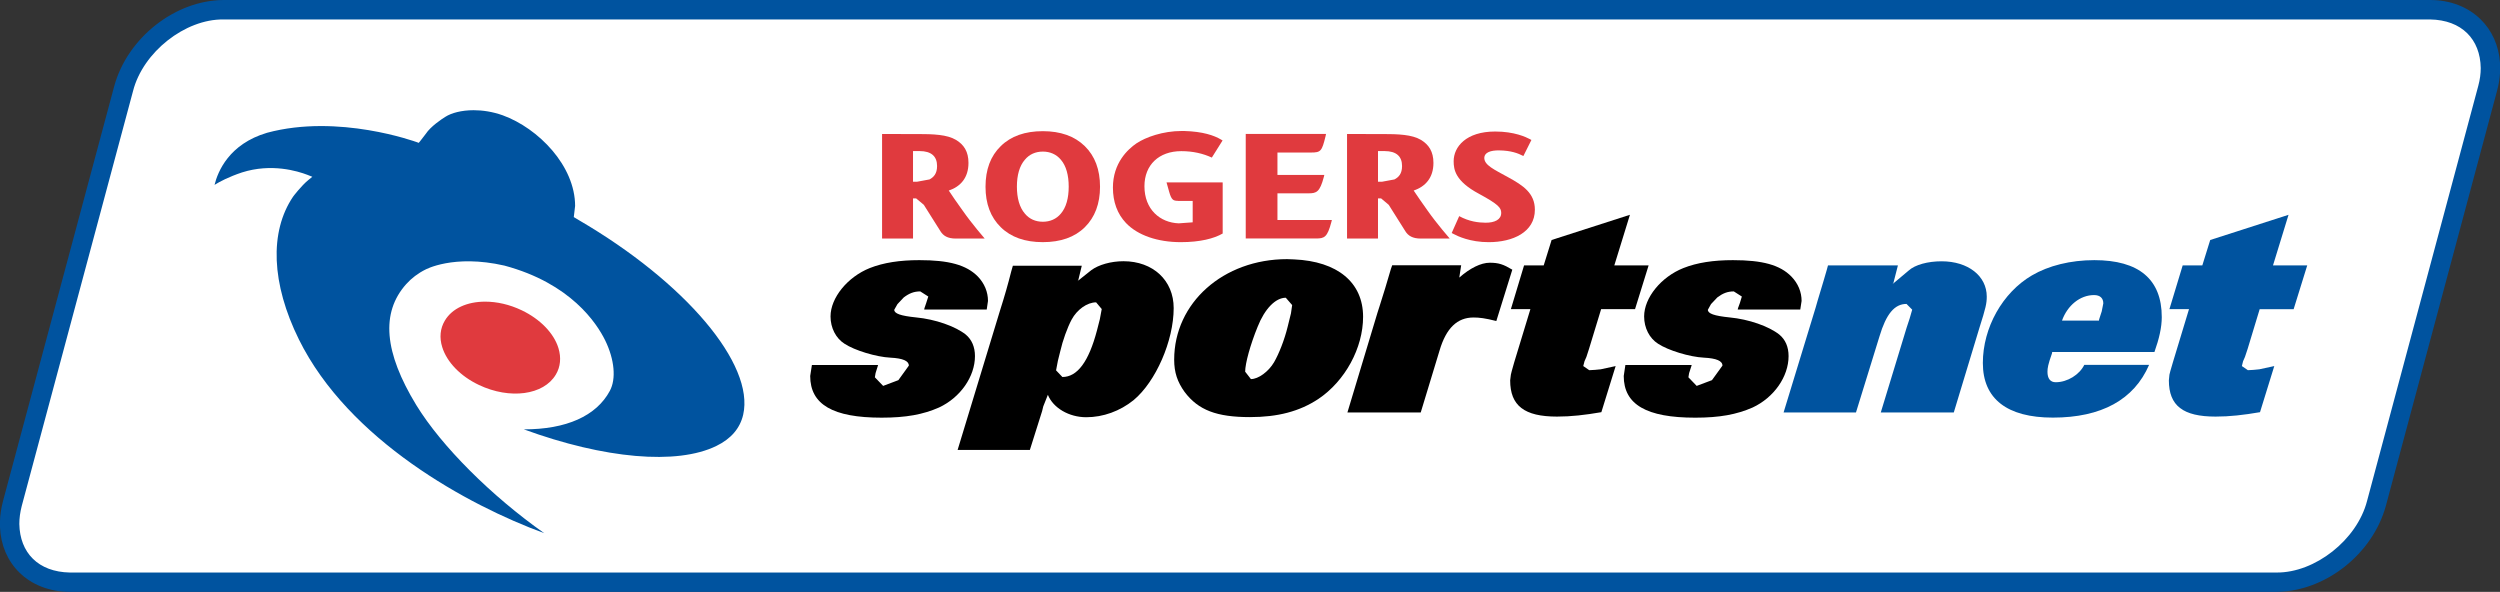
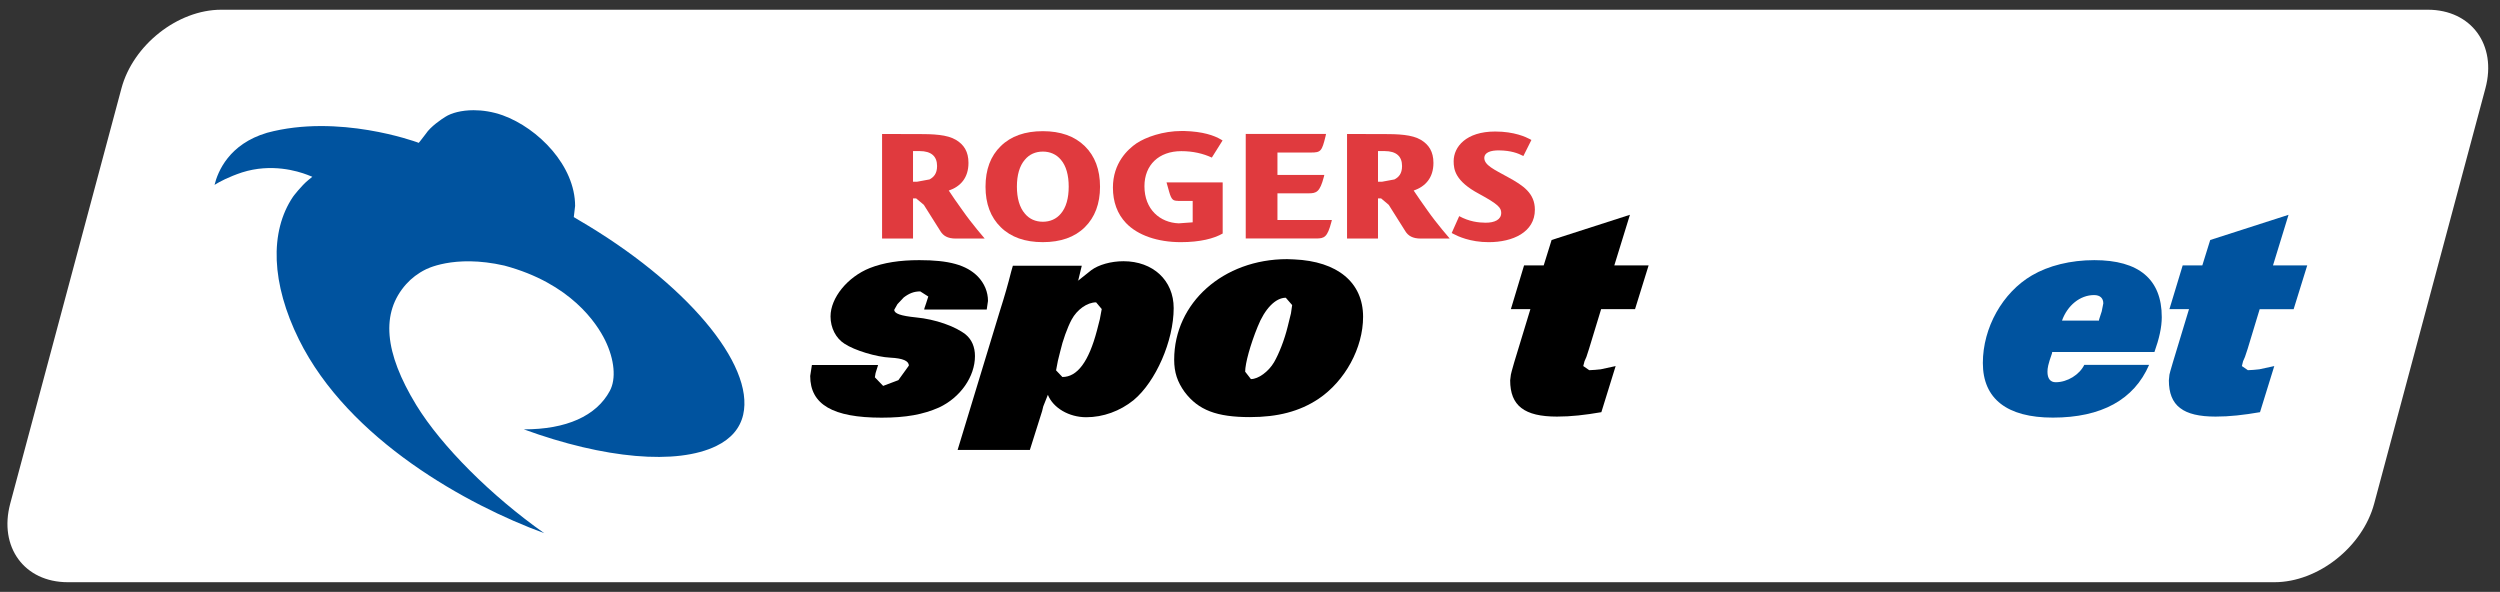
<svg xmlns="http://www.w3.org/2000/svg" version="1.1" id="Layer_1" x="0px" y="0px" width="320.542px" height="75.886px" viewBox="0 0 320.542 75.886" enable-background="new 0 0 320.542 75.886" xml:space="preserve">
  <rect x="0" y="0" width="320.542" height="75.886" fill="#333333" stroke="none" />
  <path fill="#FFFFFF" d="M28.359,1.247c-5.563,0-11.297,4.511-12.787,10.082L1.312,64.566c-1.49,5.57,1.806,10.082,7.377,10.082  h282.935c5.58,0,11.297-4.512,12.787-10.082l14.26-53.237c1.498-5.571-1.814-10.082-7.385-10.082H28.359" />
-   <path fill="#00539F" d="M244.729,34.684l-2.082,1.75l0.121-0.154l0.576-2.251h-8.965l-0.154,0.567c-0.137,0.445-0.51,1.805-1.189,4  l-0.236,0.826l-4.113,13.459h9.281l3.012-9.75c0.857-2.867,1.92-4.162,3.467-4.162l0.729,0.736l-0.332,1.143l-0.396,1.205  L244.161,43l-3.012,9.881h9.361l3.279-10.828c0.826-2.59,0.947-3.166,0.947-4.023c0-2.657-2.396-4.528-5.789-4.528  C247.174,33.501,245.545,33.946,244.729,34.684" />
  <path fill="#00539F" d="M268.497,37.833c0.785,0,1.182,0.414,1.182,1.068l-0.203,1.021l-0.332,1.027l-0.023,0.154h-4.738  C265.086,39.146,266.706,37.833,268.497,37.833 M260.52,35.315c-3.758,2.202-6.285,6.688-6.285,11.231  c0,4.592,3.109,6.998,8.973,6.998c6.236,0,10.414-2.301,12.342-6.762h-8.309c-0.615,1.254-2.154,2.227-3.668,2.227  c-0.689,0-1.053-0.479-1.053-1.336c0-0.479,0.072-0.932,0.574-2.35l0.033-0.193h13.109c0.607-1.709,0.939-3.158,0.939-4.471  c0-4.859-2.939-7.304-8.641-7.304C265.491,33.355,262.674,34.052,260.52,35.315" />
  <path fill="#00539F" d="M283.387,30.772l-1.012,3.255h-2.518l-1.701,5.613h2.51l-2.064,6.811c-0.283,0.971-0.445,1.506-0.445,1.586  l-0.072,0.729c0,3.264,1.822,4.648,5.992,4.648c1.814,0,3.57-0.201,5.693-0.566l1.83-5.912l-0.568,0.123l-1.352,0.291l-0.729,0.072  l-0.736,0.041l-0.77-0.527l0.152-0.615l0.244-0.559l0.34-1.02l1.547-5.102h4.355l1.742-5.613h-4.389l1.992-6.486L283.387,30.772" />
  <path d="M111.525,34.368c-2.843,1.134-5.037,3.805-5.037,6.204c0,1.473,0.688,2.801,1.789,3.498  c1.296,0.857,4.065,1.699,5.896,1.789c1.588,0.08,2.356,0.412,2.356,1.02l-1.344,1.863l-1.952,0.736l-1.061-1.102l0.089-0.533  l0.275-0.883l0.049-0.162H104.1l-0.219,1.408c0,3.67,2.932,5.346,9.15,5.346c3.134,0,5.328-0.404,7.369-1.305  c2.729-1.271,4.607-3.951,4.607-6.592c0-1.174-0.413-2.113-1.182-2.76c-1.345-1.063-3.903-1.961-6.357-2.195  c-2-0.203-2.81-0.494-2.81-0.98l0.413-0.729l0.81-0.857c0.688-0.52,1.304-0.77,2.113-0.77l1.028,0.656l-0.259,0.809l-0.234,0.689  l-0.033,0.17h8.018l0.162-1.102c0-1.143-0.446-2.236-1.296-3.126c-1.474-1.498-3.717-2.105-7.507-2.105  C115.388,33.355,113.282,33.672,111.525,34.368" />
  <path d="M135.406,47.486l0.234-1.23l0.292-1.174c0.323-1.426,0.931-3.102,1.474-4.113c0.688-1.271,1.983-2.203,3.134-2.203  l0.721,0.857l-0.243,1.305l-0.364,1.426c-1.061,4.033-2.526,5.984-4.438,5.984L135.406,47.486 M139.917,34.644l-1.79,1.424  l0.121-0.121l0.454-1.878h-8.835l-0.211,0.736c-0.413,1.636-0.817,3.062-1.466,5.103l-5.409,17.783h9.264l1.571-4.98l0.146-0.6  l0.592-1.49c0.68,1.691,2.713,2.875,4.923,2.875c2.162,0,4.324-0.785,6.065-2.188c2.851-2.371,5.143-7.611,5.143-11.807  c0-3.555-2.656-6.008-6.438-6.008C142.451,33.493,140.855,33.946,139.917,34.644" />
  <path d="M159.651,47.656c0-1.053,0.656-3.457,1.604-5.773c0.906-2.291,2.291-3.709,3.604-3.709l0.817,0.939l-0.153,1.061  l-0.421,1.709c-0.405,1.668-1.109,3.459-1.75,4.568c-0.712,1.205-2.008,2.154-2.964,2.154L159.651,47.656 M150.549,46.119  c0,1.635,0.413,2.85,1.345,4.146c1.757,2.322,4.098,3.215,8.373,3.215c3.563,0,6.349-0.73,8.754-2.316  c3.458-2.316,5.75-6.561,5.75-10.545c0-4.396-3.271-7.118-8.852-7.36l-0.898-0.033C156.857,33.226,150.549,38.822,150.549,46.119" />
-   <path d="M187.104,35.591l0.243-1.579h-8.844l-0.17,0.485l-0.729,2.461l-0.729,2.332l-0.251,0.779l-3.863,12.818h9.401l2.414-7.945  c0.85-2.883,2.275-4.234,4.356-4.234c0.736,0,1.506,0.09,2.923,0.453l2.049-6.583c-1.149-0.688-1.757-0.891-2.891-0.891  S188.488,34.376,187.104,35.591" />
  <path d="M198.942,30.772l-1.012,3.255h-2.519l-1.692,5.613h2.502l-2.073,6.811c-0.275,0.971-0.429,1.506-0.429,1.586l-0.09,0.729  c0,3.264,1.83,4.648,6.001,4.648c1.822,0,3.57-0.201,5.691-0.566l1.832-5.912l-0.568,0.123l-1.344,0.291l-0.736,0.072l-0.738,0.041  L203,46.935l0.16-0.615l0.244-0.559l0.332-1.02l1.555-5.102h4.348l1.742-5.613h-4.398l2.002-6.486L198.942,30.772" />
-   <path d="M215.842,34.368c-2.857,1.134-5.037,3.805-5.037,6.204c0,1.473,0.682,2.801,1.783,3.498  c1.295,0.857,4.057,1.699,5.895,1.789c1.588,0.08,2.365,0.412,2.365,1.02l-1.346,1.863l-1.959,0.736l-1.061-1.102l0.088-0.533  l0.285-0.883l0.047-0.162h-8.502l-0.211,1.408c0,3.67,2.932,5.346,9.16,5.346c3.125,0,5.32-0.404,7.369-1.305  c2.729-1.271,4.607-3.951,4.607-6.592c0-1.174-0.406-2.113-1.191-2.76c-1.344-1.063-3.902-1.961-6.357-2.195  c-2-0.203-2.801-0.494-2.801-0.98l0.404-0.729l0.811-0.857c0.688-0.52,1.295-0.77,2.113-0.77l1.029,0.656l-0.244,0.809l-0.25,0.689  l-0.033,0.17h8.018l0.17-1.102c0-1.143-0.445-2.236-1.305-3.126c-1.465-1.498-3.717-2.105-7.498-2.105  C219.698,33.355,217.592,33.672,215.842,34.368" />
-   <path fill="#E03A3E" d="M57.034,41.113c-0.6,1.004-0.713,2.18-0.332,3.395c0.591,1.918,2.34,3.732,4.705,4.85  c3.968,1.887,8.308,1.305,9.863-1.336c0.591-0.988,0.704-2.17,0.332-3.385c-0.584-1.92-2.349-3.725-4.705-4.852  c-1.571-0.752-3.199-1.109-4.689-1.109C59.925,38.675,57.974,39.519,57.034,41.113" />
  <path fill="#00539F" d="M57.099,14.981c-0.438,0.268-1.887,1.23-2.511,2.187l-0.712,0.923l-0.187,0.227l-0.259-0.097  c-0.113-0.032-10.018-3.669-19.185-1.198c-4.875,1.441-6.316,4.964-6.737,6.681c0.688-0.43,1.822-1.028,3.522-1.596  c3.773-1.198,7.11-0.178,8.382,0.308l0.631,0.251l-0.526,0.43c-0.882,0.721-1.943,2.113-1.935,2.113  c-3.062,4.511-2.786,11.183,0.744,18.318c6.382,12.9,21.662,21.248,31.453,24.836c-6.778-4.777-13.159-11.135-16.398-16.414  c-4.139-6.787-4.567-11.855-1.304-15.516c0.672-0.753,1.522-1.401,2.502-1.887l-0.057,0.032c0,0,3.604-2.017,10.146-0.526  c8.503,2.276,11.84,7.377,12.933,9.604c1.19,2.445,1.417,4.924,0.592,6.455c-1.726,3.23-5.596,4.947-11.03,4.939  c10.325,3.773,19.638,4.6,24.683,2.129c1.879-0.914,3.037-2.258,3.442-4.008c1.481-6.463-7.386-16.965-21.088-24.958l-0.631-0.381  l0.17-1.426c0-5.15-4.713-9.96-9.272-11.62c-1.32-0.47-2.6-0.656-3.741-0.656C59.18,14.131,57.884,14.479,57.099,14.981" />
  <path fill="#E03A3E" d="M131.405,27.388c-0.688-0.794-1.021-1.992-1.021-3.458c0-1.458,0.332-2.664,1.021-3.45  c0.575-0.696,1.369-1.044,2.309-1.044c0.915,0,1.732,0.348,2.308,1.044c0.68,0.786,1.004,1.992,1.004,3.45  c0,1.466-0.324,2.664-1.004,3.458c-0.575,0.696-1.393,1.044-2.308,1.044C132.774,28.432,131.98,28.084,131.405,27.388 M128.32,18.73  c-1.312,1.271-1.96,3.013-1.96,5.216c0,2.17,0.648,3.911,1.96,5.19c1.304,1.279,3.102,1.911,5.385,1.911  c2.284,0,4.09-0.632,5.386-1.911c1.295-1.279,1.951-3.021,1.951-5.19c0-2.203-0.656-3.944-1.96-5.216  c-1.312-1.279-3.109-1.911-5.377-1.911C131.422,16.819,129.624,17.451,128.32,18.73" />
  <path fill="#E03A3E" d="M159.724,17.176v13.402h9.014c1.068,0,1.449-0.154,1.96-2.09l0.072-0.283h-6.98v-3.417h3.977  c1.021,0,1.457-0.154,1.968-2.09l0.064-0.267h-6.009v-2.875h4.292c1.271,0,1.409-0.162,1.879-2.105l0.057-0.275H159.724" />
  <path fill="#E03A3E" d="M186.383,20.666c0,1.085,0.202,2.559,3.255,4.187c2.486,1.353,2.835,1.782,2.843,2.438  c0.008,0.858-0.826,1.271-2.009,1.264c-0.915-0.008-2.105-0.146-3.377-0.843l-0.963,2.162l0.219,0.114  c0.55,0.299,2.146,1.061,4.526,1.061c3.094,0,5.92-1.279,5.92-4.162c0-2.122-1.522-3.118-3.401-4.146  c-1.862-1.028-3.094-1.563-3.085-2.519c0.023-0.656,0.793-0.964,1.935-0.939c1.475,0.024,2.365,0.349,3.077,0.721l1.029-2.057  l-0.187-0.105c-0.519-0.275-2.009-0.979-4.454-0.979C187.97,16.86,186.383,18.836,186.383,20.666" />
  <path fill="#E03A3E" d="M176.682,19.37h0.834c1.53,0,2.251,0.688,2.251,1.92c0,0.996-0.445,1.441-0.979,1.717l-1.571,0.291h-0.534  V19.37 M172.713,17.184v13.402h3.969v-5.15h0.396l0.979,0.826c0.996,1.604,1.482,2.341,2.138,3.394  c0.349,0.559,0.907,0.931,1.968,0.931h3.718c0,0-1.636-1.87-2.843-3.587c-0.729-1.037-1.32-1.863-1.781-2.567  c1.498-0.51,2.534-1.636,2.534-3.547c0-1.434-0.583-2.34-1.611-2.956c-1.149-0.68-2.899-0.745-4.964-0.745H172.713" />
  <path fill="#E03A3E" d="M117.064,19.37h0.834c1.53,0,2.251,0.688,2.251,1.92c0,0.996-0.453,1.441-0.972,1.717l-1.579,0.291h-0.534  V19.37 M113.096,17.184v13.402h3.969v-5.15h0.396l0.988,0.826c0.996,1.604,1.474,2.341,2.138,3.394  c0.348,0.559,0.898,0.931,1.951,0.931h3.717c0,0-1.627-1.87-2.826-3.587c-0.745-1.037-1.319-1.863-1.781-2.567  c1.506-0.51,2.526-1.636,2.526-3.547c0-1.434-0.575-2.34-1.611-2.956c-1.149-0.68-2.891-0.745-4.964-0.745H113.096" />
  <path fill="#E03A3E" d="M145.723,18.374c-1.126,0.77-3.028,2.527-3.028,5.677c0,1.839,0.566,3.369,1.668,4.535  c1.506,1.587,4.065,2.462,7.037,2.462c2.47,0,4.251-0.462,5.369-1.109v-6.543h-0.041l0.009-0.009h-7.167l0.34,1.215  c0.3,1.045,0.519,1.142,1.126,1.15v0.008h1.887v2.745l-1.79,0.13c-2.396-0.089-4.396-1.782-4.396-4.754  c0-2.737,1.854-4.502,4.729-4.502c1.515,0,2.811,0.315,3.912,0.825l1.376-2.194l-0.202-0.121c-0.875-0.519-2.308-1.028-4.737-1.094  c-0.098,0-0.202,0-0.292,0C149.083,16.795,146.896,17.597,145.723,18.374" />
-   <path fill="#00539F" d="M28.643,0c-6.235,0.057-12.285,4.859-13.985,11.005L0.389,64.234C0.162,65.107,0.024,65.958,0,66.792v0.793  c0.089,2.283,0.972,4.35,2.486,5.822c1.596,1.572,3.879,2.479,6.487,2.479h282.926c6.244-0.049,12.309-4.852,14.002-11.006  l-1.207-0.324l-1.199-0.322c-1.287,4.996-6.68,9.215-11.596,9.174H8.973c-4.082-0.072-6.43-2.551-6.495-6.227  c0-0.721,0.097-1.482,0.308-2.301l14.277-53.227c1.279-4.98,6.673-9.216,11.58-9.159h282.934c4.066,0.065,6.438,2.543,6.494,6.228  c0,0.721-0.096,1.481-0.314,2.283l-14.262,53.229l1.199,0.322l1.207,0.324l14.26-53.227c0.203-0.762,0.332-1.522,0.381-2.26V8.058  c-0.146-2.187-1.02-4.146-2.479-5.571C316.459,0.907,314.192,0,311.577,0H28.643" />
</svg>